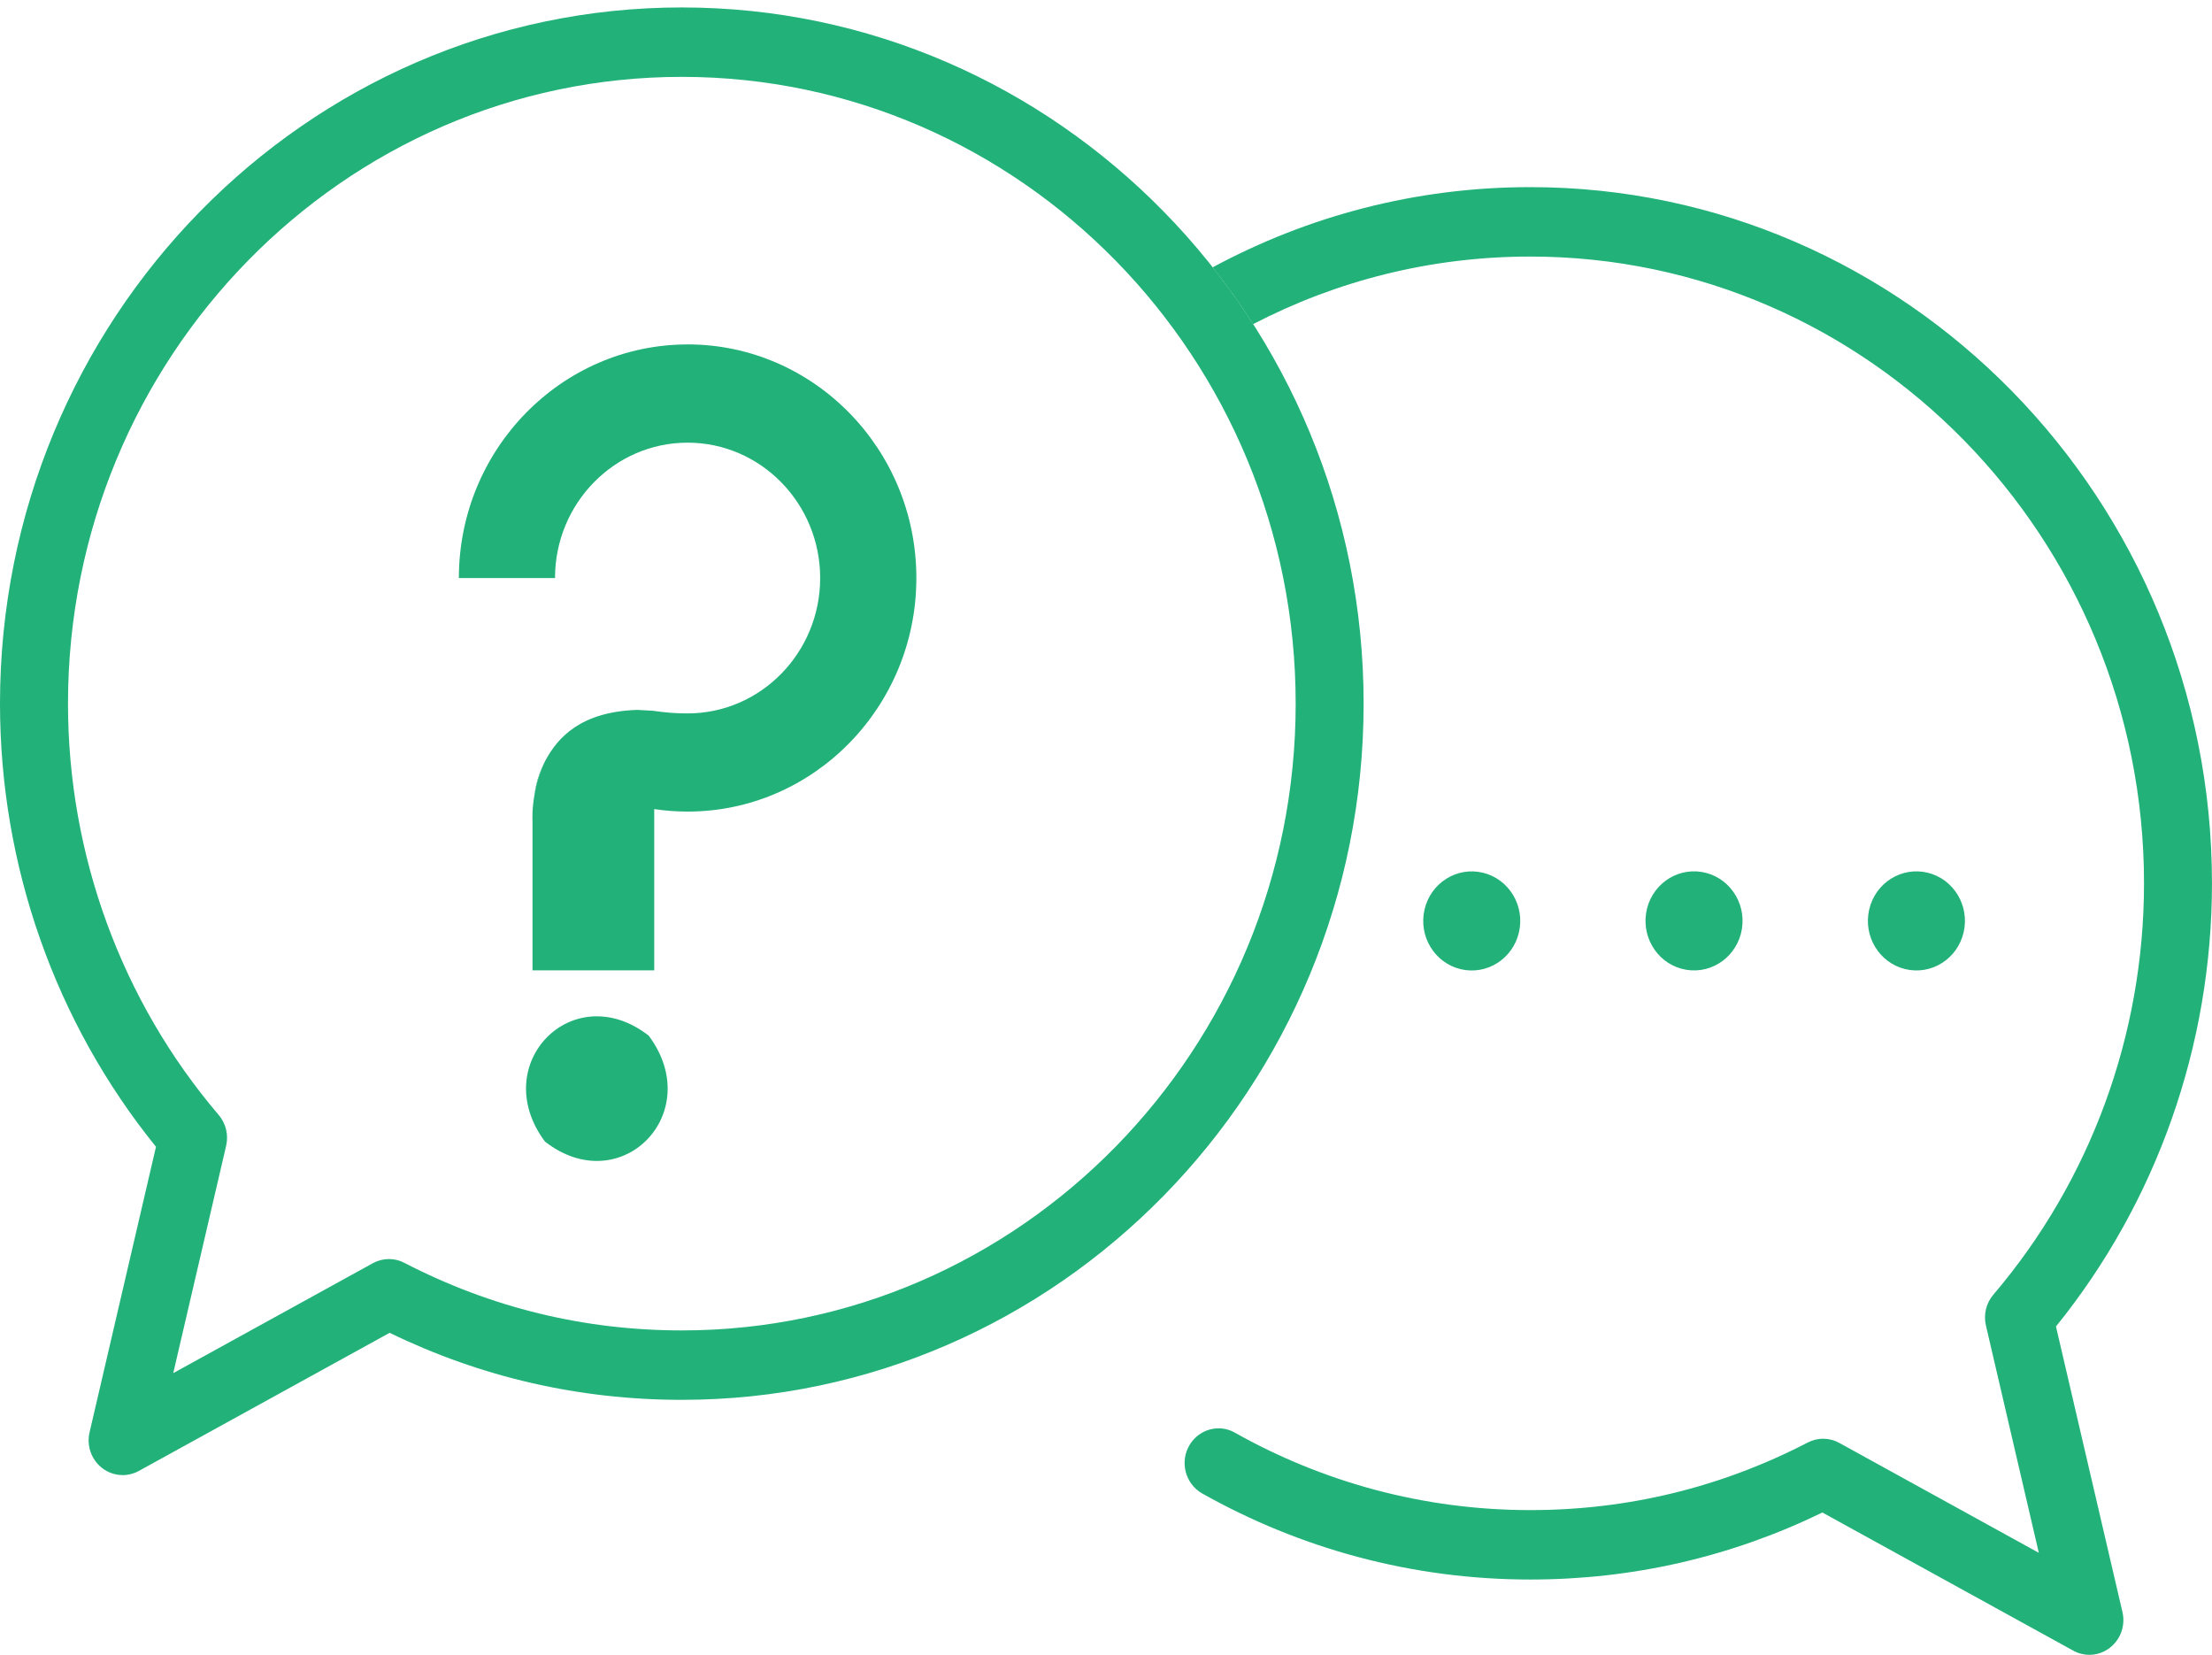
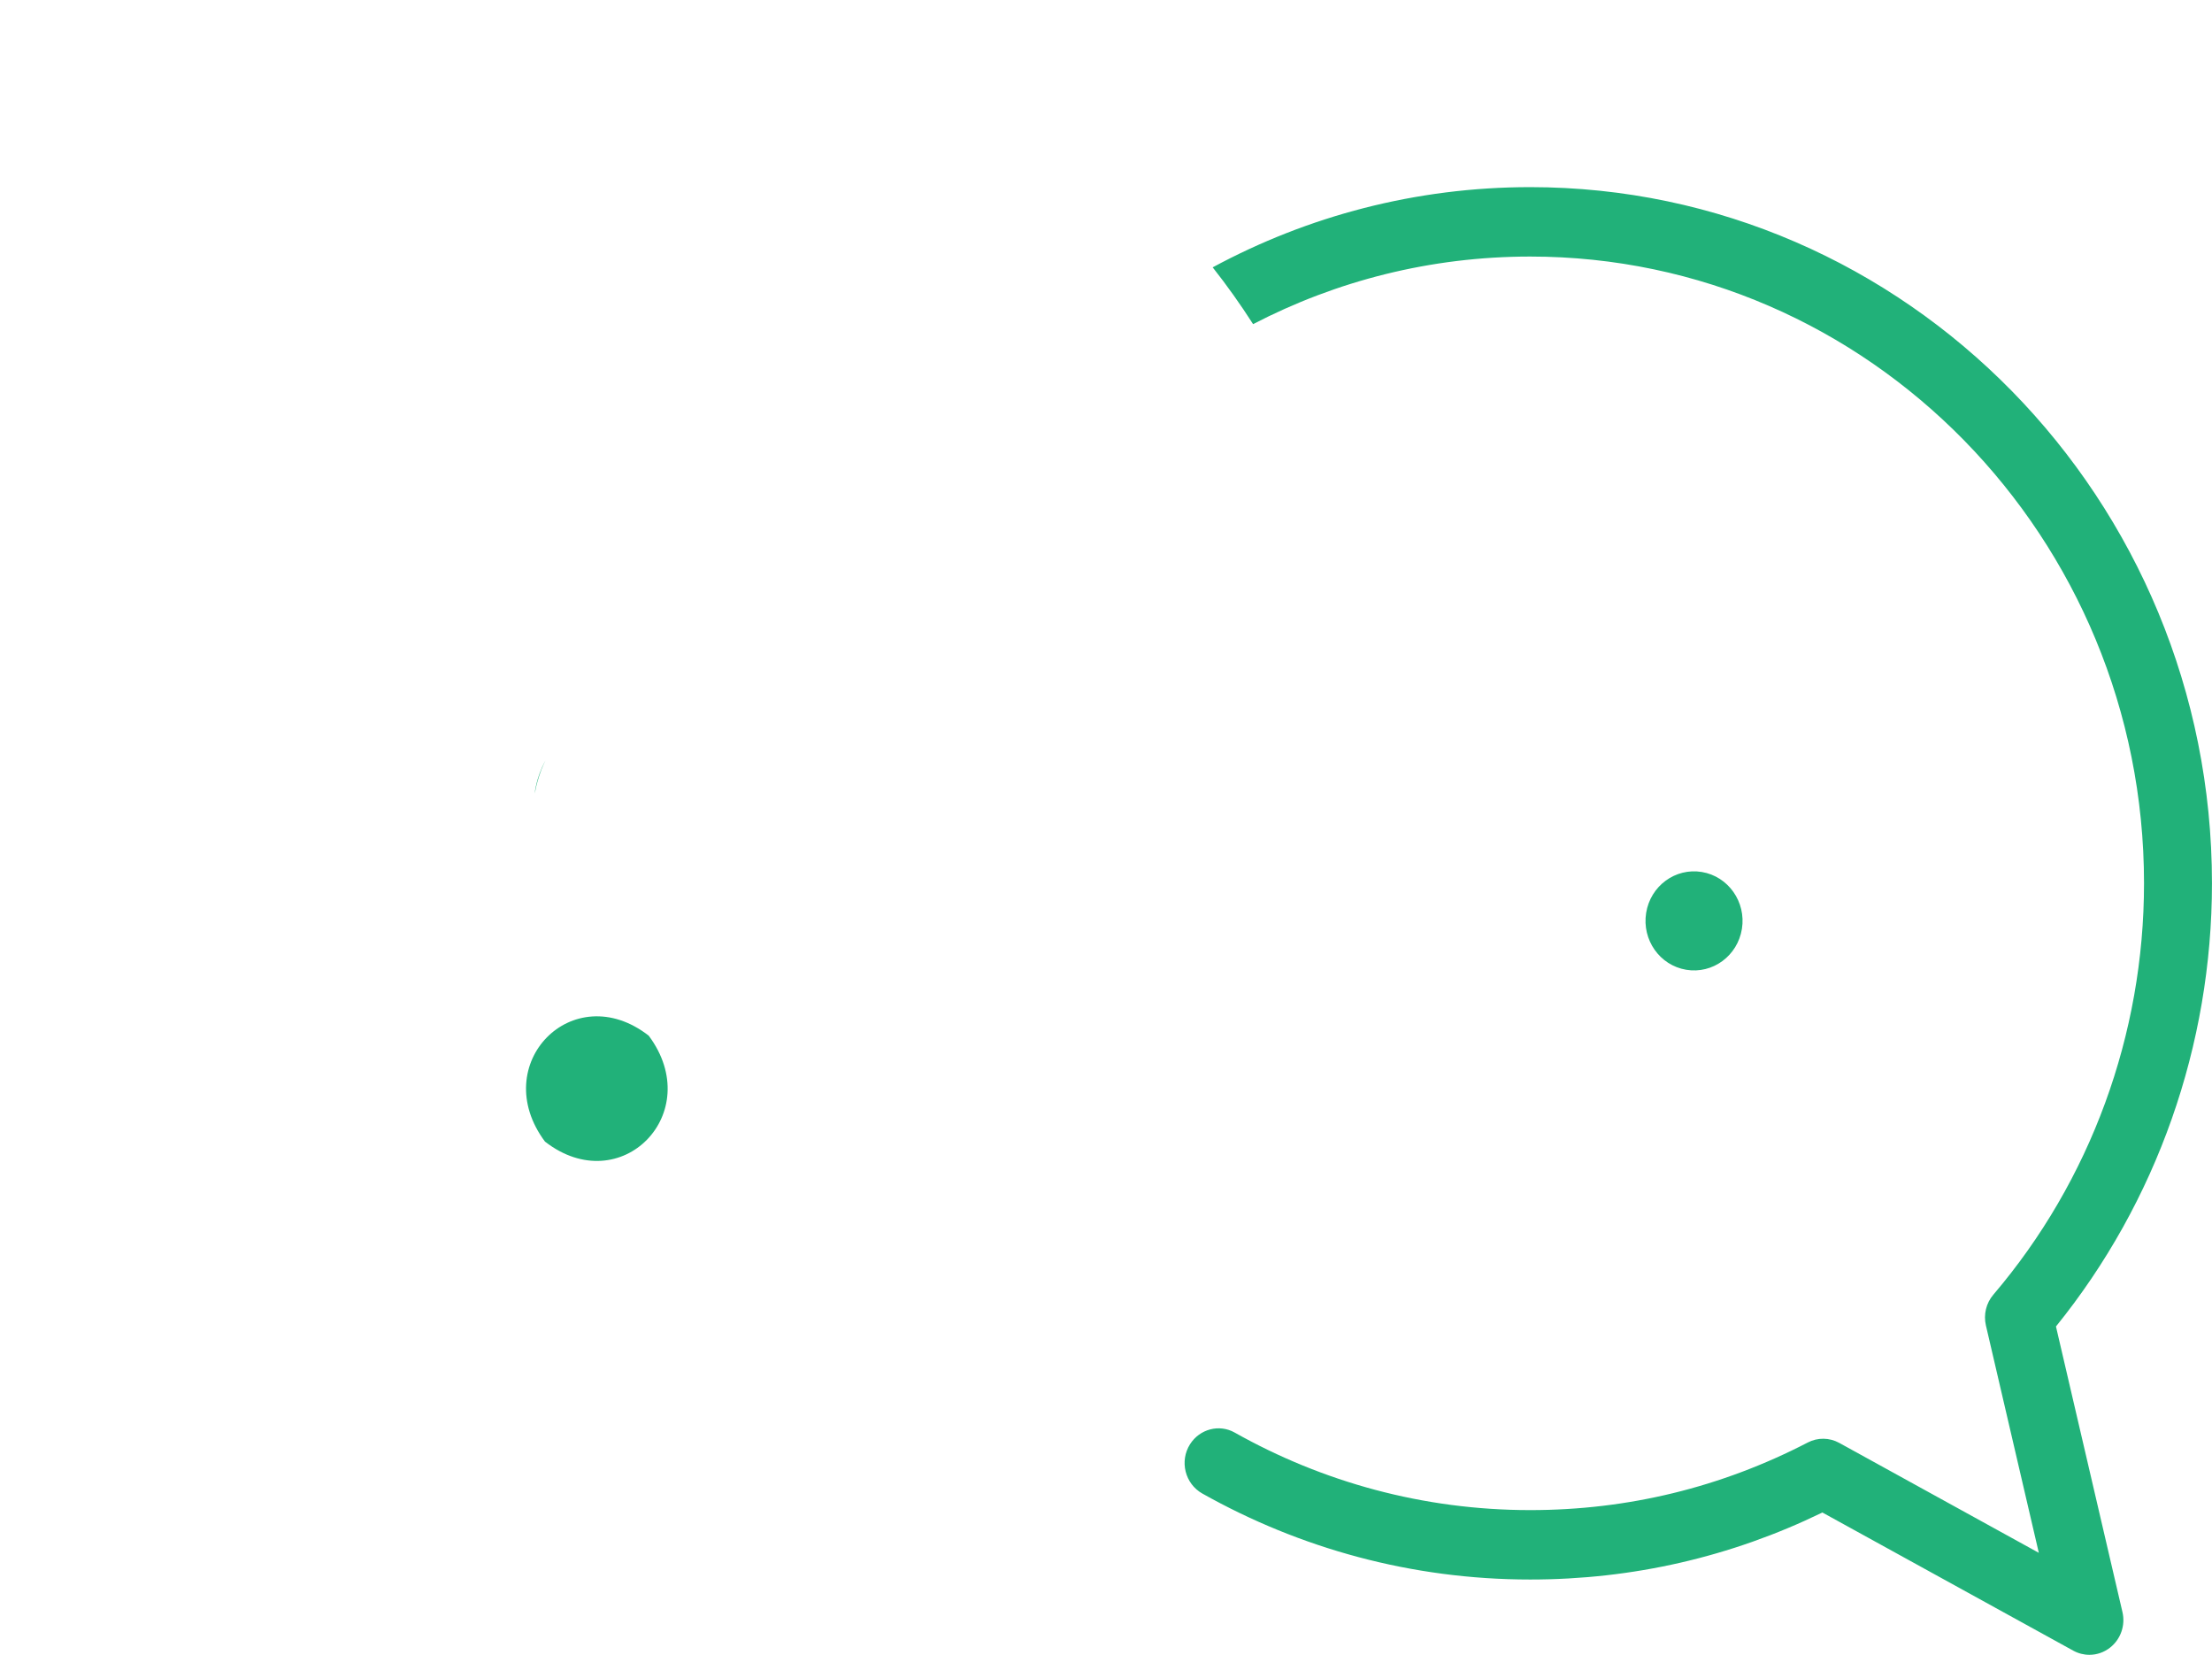
<svg xmlns="http://www.w3.org/2000/svg" width="123" height="92" viewBox="0 0 123 92" fill="none">
  <g clip-path="url(#clip0_3002_5989)">
-     <path d="M6.819 82.002C6.411 82.002 6.005 81.867 5.668 81.602C5.078 81.14 4.807 80.366 4.98 79.627L8.674 63.752C3.073 56.831 0 48.121 0 39.116C0 17.776 17.008 0.414 37.913 0.414C58.818 0.414 75.825 17.776 75.825 39.116C75.825 60.457 58.818 77.819 37.913 77.819C32.218 77.819 26.758 76.566 21.666 74.093L7.715 81.774C7.433 81.928 7.125 82.005 6.819 82.005V82.002ZM37.913 4.273C19.092 4.273 3.781 19.903 3.781 39.116C3.781 47.526 6.756 55.647 12.161 61.984C12.562 62.453 12.714 63.092 12.574 63.697L9.633 76.335L20.732 70.224C21.278 69.924 21.932 69.915 22.485 70.203C27.294 72.695 32.484 73.96 37.915 73.96C56.736 73.96 72.047 58.33 72.047 39.116C72.047 19.903 56.731 4.273 37.913 4.273Z" fill="#21B179" />
    <path d="M114.324 73.74C119.925 66.818 122.998 58.11 122.998 49.103C122.998 27.762 105.991 10.403 85.088 10.403C78.719 10.403 72.708 12.015 67.432 14.862C68.232 15.875 68.981 16.928 69.679 18.019C74.309 15.615 79.546 14.262 85.088 14.262C103.909 14.262 119.22 29.892 119.22 49.105C119.22 57.515 116.245 65.636 110.842 71.973C110.441 72.442 110.287 73.081 110.429 73.686L113.37 86.324L102.273 80.213C101.727 79.913 101.074 79.903 100.521 80.192C95.713 82.684 90.521 83.949 85.09 83.949C79.137 83.949 73.534 82.383 68.657 79.639C67.796 79.153 66.713 79.441 66.176 80.282C65.576 81.223 65.891 82.484 66.855 83.027C72.269 86.071 78.484 87.808 85.088 87.808C90.782 87.808 96.243 86.557 101.335 84.082L115.286 91.763C115.566 91.917 115.874 91.994 116.182 91.994C116.59 91.994 116.996 91.858 117.332 91.593C117.923 91.131 118.193 90.357 118.021 89.618L114.324 73.743V73.74Z" fill="#21B179" />
    <path d="M29.734 44.11C29.835 43.564 30.012 42.928 30.325 42.287C29.8 43.261 29.734 44.107 29.734 44.11Z" fill="#21B179" />
-     <path d="M38.236 19.148C31.224 19.148 25.516 24.973 25.516 32.134H30.862C30.862 27.984 34.169 24.608 38.234 24.608C42.299 24.608 45.606 27.984 45.606 32.134C45.606 36.284 42.299 39.66 38.234 39.66C37.602 39.66 37.079 39.624 36.297 39.512L35.438 39.464C32.281 39.567 31.009 41.01 30.323 42.287C30.013 42.928 29.833 43.564 29.733 44.11C29.653 44.543 29.62 44.917 29.611 45.189C29.599 45.477 29.611 45.649 29.611 45.649V53.944H36.379V44.979C36.992 45.07 37.611 45.117 38.234 45.117C45.247 45.117 50.955 39.293 50.955 32.132C50.955 24.97 45.249 19.146 38.234 19.146L38.236 19.148Z" fill="#21B179" />
    <path d="M36.072 57.574C39.283 61.877 34.518 66.741 30.304 63.463C27.093 59.161 31.858 54.296 36.072 57.574Z" fill="#21B179" />
-     <path d="M84.462 51.832C84.806 50.352 83.91 48.868 82.46 48.517C81.011 48.166 79.557 49.081 79.213 50.56C78.869 52.04 79.765 53.525 81.215 53.876C82.664 54.227 84.118 53.312 84.462 51.832Z" fill="#21B179" />
    <path d="M96.861 51.636C97.1 50.135 96.102 48.72 94.632 48.475C93.161 48.231 91.775 49.249 91.535 50.751C91.296 52.252 92.294 53.667 93.764 53.911C95.235 54.156 96.621 53.137 96.861 51.636Z" fill="#21B179" />
-     <path d="M109.189 51.831C109.533 50.351 108.637 48.866 107.187 48.515C105.737 48.164 104.283 49.079 103.939 50.559C103.595 52.039 104.492 53.523 105.941 53.874C107.391 54.225 108.845 53.31 109.189 51.831Z" fill="#21B179" />
  </g>
  <defs>
    <clipPath id="clip0_3002_5989">
      <rect width="123" height="91.578" fill="white" transform="translate(0 0.414)" />
    </clipPath>
  </defs>
</svg>